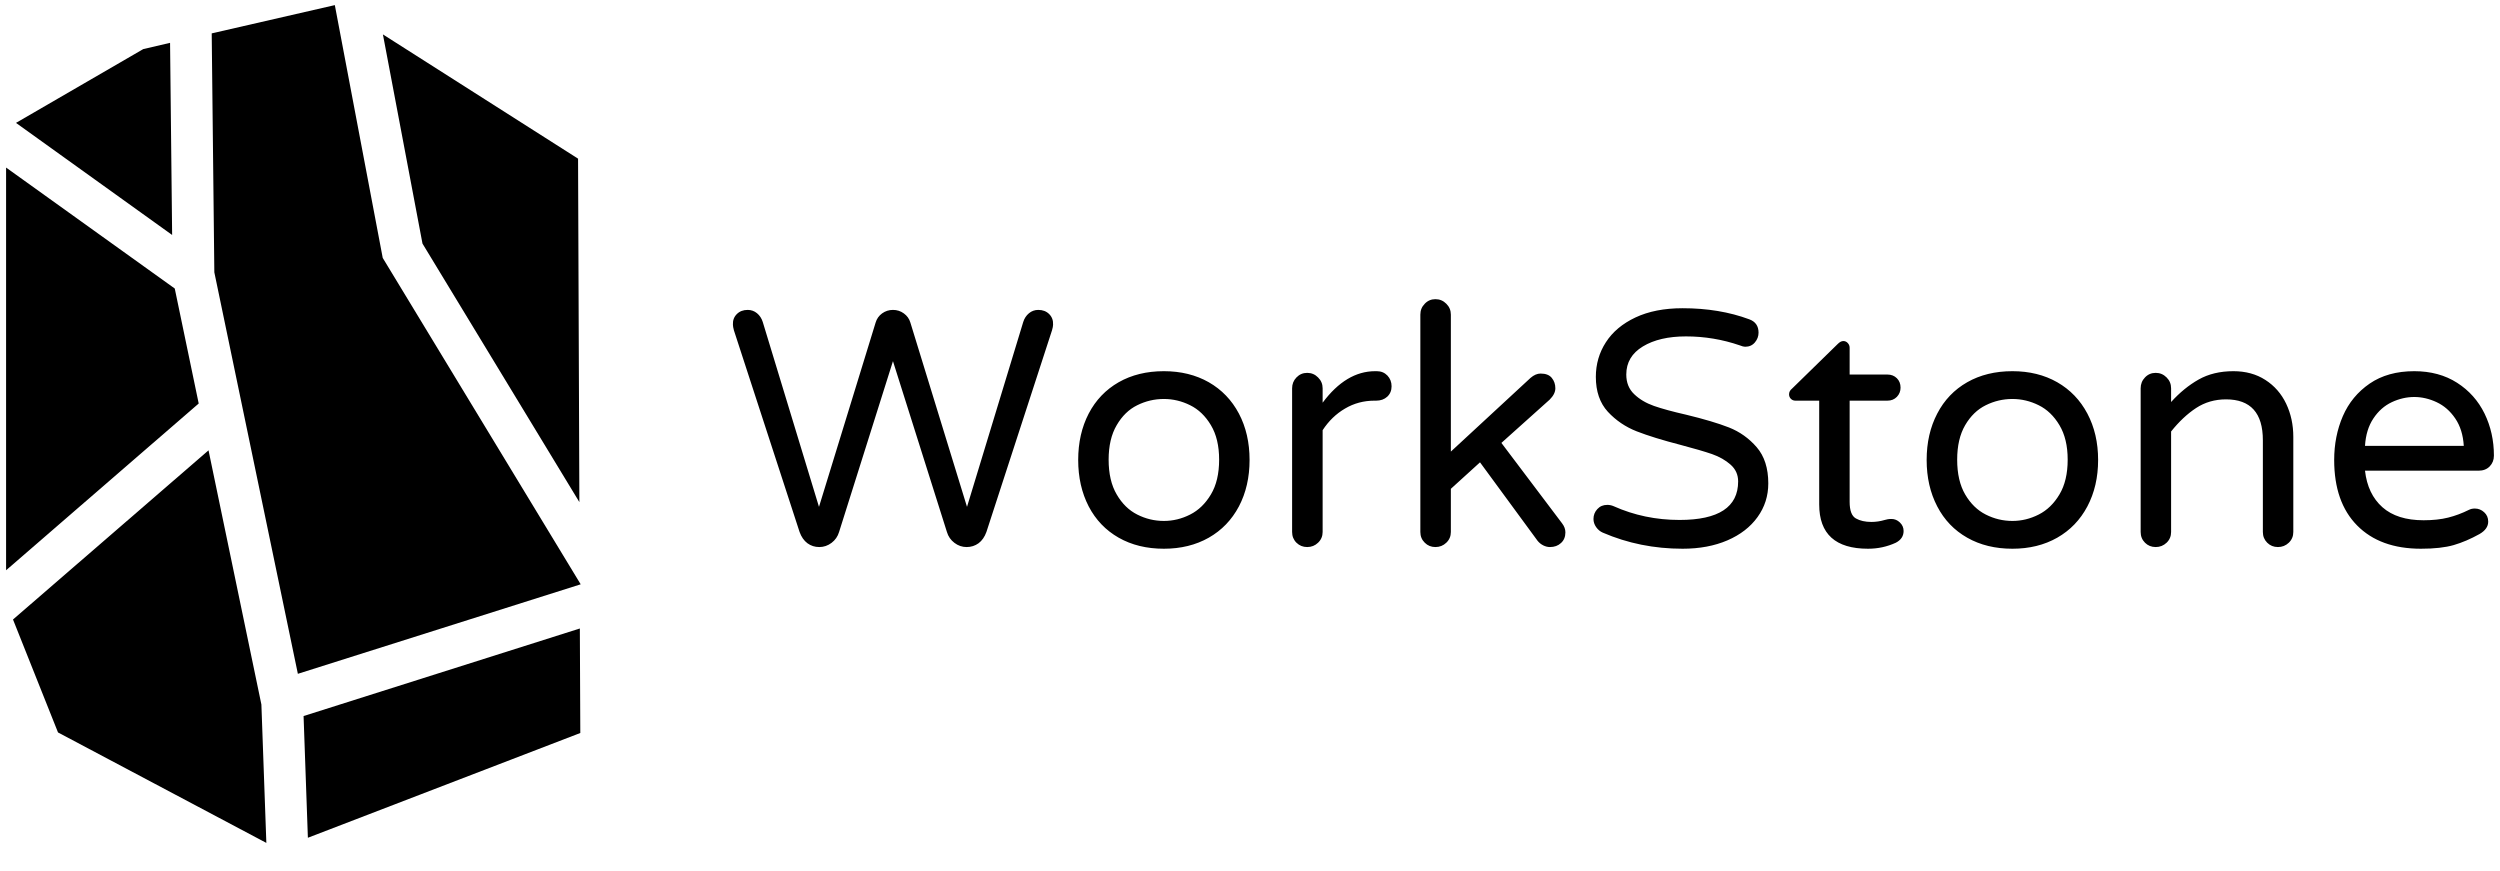
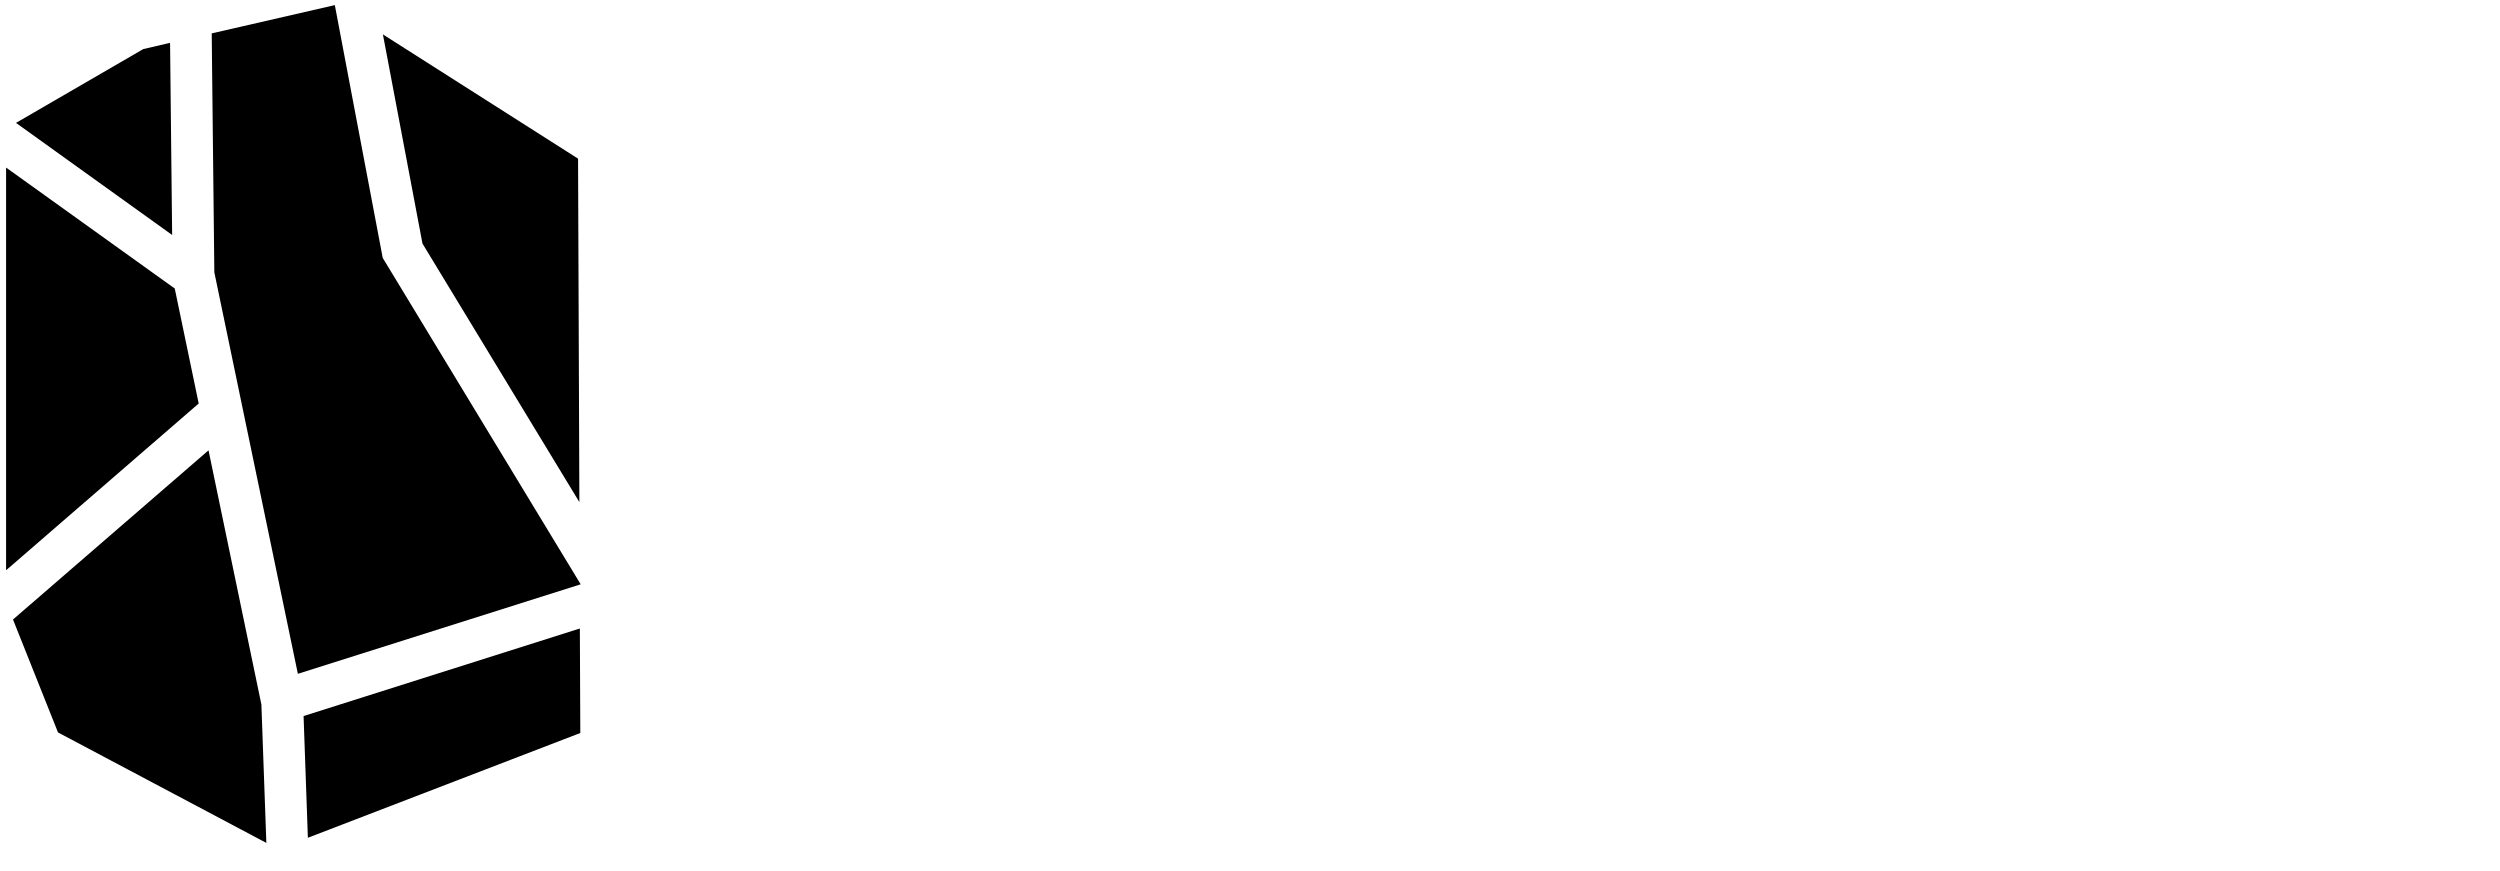
<svg xmlns="http://www.w3.org/2000/svg" width="244" height="85" viewBox="0 0 244 85" fill="none">
  <g clip-path="url(#clip0_13_534)">
    <g clip-path="url(#clip1_13_534)">
      <g clip-path="url(#clip2_13_534)">
        <path fill-rule="evenodd" clip-rule="evenodd" d="M1.561 11.994L13.979 4.793L16.599 4.181L16.8 22.933L1.561 11.994ZM37.354 25.172L56.675 57.028L29.072 65.764L20.919 26.579L20.663 3.258L32.679 0.499L37.354 25.172ZM37.372 3.358L56.419 15.485L56.547 49.005L41.234 23.773L37.372 3.358ZM56.593 61.341L56.638 71.54L30.049 81.766L29.629 69.886L56.593 61.341ZM25.996 82.268L5.661 71.486L1.269 60.464L20.352 43.952L25.512 68.762L25.996 82.268ZM0.594 55.657V16.354L17.056 28.16L19.393 39.382L0.594 55.657Z" fill="black" />
      </g>
    </g>
    <g clip-path="url(#clip3_13_534)">
-       <path d="M79.963 53.392C79.527 53.392 79.141 53.269 78.804 53.021C78.468 52.768 78.213 52.402 78.039 51.921L71.629 32.238C71.565 32.001 71.533 31.817 71.533 31.688C71.513 31.272 71.639 30.928 71.912 30.656C72.184 30.383 72.538 30.247 72.974 30.247C73.32 30.247 73.625 30.356 73.887 30.574C74.15 30.792 74.335 31.074 74.444 31.421L79.933 49.469L85.459 31.488C85.568 31.116 85.779 30.817 86.091 30.589C86.408 30.361 86.762 30.247 87.153 30.247C87.549 30.247 87.903 30.361 88.215 30.589C88.532 30.817 88.745 31.116 88.854 31.488L94.38 49.469L99.869 31.421C99.978 31.074 100.163 30.792 100.426 30.574C100.688 30.356 100.993 30.247 101.339 30.247C101.775 30.247 102.129 30.383 102.402 30.656C102.674 30.928 102.8 31.272 102.78 31.688C102.78 31.817 102.746 32.001 102.676 32.238L96.274 51.921C96.1 52.402 95.846 52.768 95.509 53.021C95.167 53.269 94.778 53.392 94.343 53.392C93.907 53.392 93.511 53.256 93.154 52.984C92.793 52.711 92.548 52.357 92.419 51.921L87.153 35.248L81.894 51.921C81.765 52.357 81.52 52.711 81.159 52.984C80.797 53.256 80.399 53.392 79.963 53.392ZM113.595 53.556C111.916 53.556 110.446 53.197 109.183 52.479C107.92 51.76 106.945 50.742 106.256 49.425C105.573 48.102 105.231 46.591 105.231 44.892C105.231 43.193 105.573 41.685 106.256 40.367C106.945 39.049 107.92 38.029 109.183 37.306C110.446 36.587 111.916 36.228 113.595 36.228C115.249 36.228 116.71 36.587 117.977 37.306C119.24 38.029 120.22 39.049 120.918 40.367C121.612 41.685 121.958 43.193 121.958 44.892C121.958 46.591 121.612 48.102 120.918 49.425C120.22 50.742 119.24 51.76 117.977 52.479C116.71 53.197 115.249 53.556 113.595 53.556ZM113.595 50.844C114.486 50.844 115.34 50.636 116.157 50.22C116.974 49.809 117.65 49.155 118.185 48.258C118.72 47.367 118.987 46.235 118.987 44.862C118.987 43.51 118.72 42.388 118.185 41.496C117.65 40.6 116.974 39.951 116.157 39.55C115.34 39.144 114.486 38.94 113.595 38.94C112.679 38.94 111.812 39.144 110.995 39.55C110.178 39.951 109.51 40.6 108.99 41.496C108.465 42.388 108.202 43.51 108.202 44.862C108.202 46.235 108.465 47.367 108.99 48.258C109.51 49.155 110.178 49.809 110.995 50.22C111.812 50.636 112.679 50.844 113.595 50.844ZM127.581 53.392C127.17 53.392 126.821 53.251 126.534 52.969C126.251 52.687 126.11 52.337 126.11 51.921V37.9C126.11 37.484 126.251 37.13 126.534 36.838C126.821 36.54 127.17 36.392 127.581 36.392C127.997 36.392 128.351 36.54 128.643 36.838C128.94 37.13 129.089 37.484 129.089 37.9V39.304C130.614 37.254 132.322 36.228 134.214 36.228H134.377C134.793 36.228 135.137 36.37 135.41 36.652C135.682 36.939 135.818 37.288 135.818 37.7C135.818 38.116 135.677 38.455 135.395 38.718C135.113 38.975 134.754 39.104 134.318 39.104H134.154C133.105 39.104 132.144 39.361 131.272 39.877C130.401 40.387 129.673 41.09 129.089 41.987V51.921C129.089 52.337 128.94 52.687 128.643 52.969C128.351 53.251 127.997 53.392 127.581 53.392ZM140.096 53.392C139.685 53.392 139.339 53.251 139.057 52.969C138.769 52.687 138.626 52.337 138.626 51.921V30.708C138.626 30.291 138.769 29.937 139.057 29.645C139.339 29.348 139.685 29.199 140.096 29.199C140.512 29.199 140.866 29.348 141.159 29.645C141.456 29.937 141.604 30.291 141.604 30.708V44.075L149.381 36.882C149.708 36.6 150.034 36.459 150.361 36.459C150.861 36.459 151.225 36.6 151.453 36.882C151.686 37.165 151.802 37.504 151.802 37.9C151.802 38.267 151.617 38.636 151.245 39.007L146.536 43.228L152.456 51.074C152.674 51.357 152.783 51.651 152.783 51.958C152.783 52.394 152.639 52.741 152.352 52.999C152.07 53.261 151.711 53.392 151.275 53.392C151.057 53.392 150.839 53.338 150.621 53.229C150.403 53.12 150.218 52.969 150.064 52.776L144.449 45.123L141.604 47.708V51.921C141.604 52.337 141.456 52.687 141.159 52.969C140.866 53.251 140.512 53.392 140.096 53.392ZM164.221 53.556C161.453 53.556 158.858 53.033 156.437 51.988C156.18 51.879 155.962 51.698 155.783 51.446C155.61 51.198 155.523 50.933 155.523 50.651C155.523 50.279 155.65 49.957 155.902 49.685C156.15 49.412 156.472 49.276 156.868 49.276C157.086 49.276 157.291 49.318 157.484 49.402C159.49 50.299 161.636 50.747 163.924 50.747C167.737 50.747 169.643 49.494 169.643 46.987C169.643 46.334 169.398 45.789 168.908 45.353C168.418 44.917 167.814 44.573 167.096 44.32C166.378 44.072 165.353 43.773 164.021 43.421C162.258 42.965 160.832 42.524 159.742 42.098C158.653 41.672 157.715 41.036 156.927 40.189C156.145 39.337 155.754 38.202 155.754 36.786C155.754 35.542 156.081 34.415 156.734 33.405C157.388 32.389 158.351 31.582 159.623 30.983C160.901 30.383 162.434 30.083 164.221 30.083C166.618 30.083 168.784 30.443 170.72 31.161C171.329 31.379 171.634 31.815 171.634 32.469C171.634 32.82 171.515 33.137 171.277 33.42C171.04 33.702 170.723 33.843 170.327 33.843C170.198 33.843 170.025 33.799 169.807 33.709C168.108 33.125 166.355 32.833 164.548 32.833C162.825 32.833 161.423 33.16 160.344 33.813C159.264 34.467 158.725 35.381 158.725 36.555C158.725 37.343 158.982 37.982 159.497 38.472C160.007 38.963 160.648 39.344 161.421 39.617C162.198 39.889 163.251 40.176 164.578 40.478C166.301 40.895 167.69 41.308 168.744 41.719C169.799 42.136 170.703 42.779 171.456 43.651C172.208 44.523 172.585 45.7 172.585 47.181C172.585 48.404 172.235 49.499 171.537 50.465C170.839 51.436 169.859 52.194 168.596 52.739C167.333 53.283 165.875 53.556 164.221 53.556ZM182.322 53.556C179.143 53.556 177.554 52.117 177.554 49.239V39.104H175.229C175.055 39.104 174.909 39.044 174.791 38.926C174.672 38.807 174.612 38.661 174.612 38.487C174.612 38.269 174.709 38.084 174.902 37.93L179.351 33.583C179.544 33.385 179.73 33.286 179.908 33.286C180.081 33.286 180.228 33.353 180.346 33.486C180.465 33.615 180.525 33.766 180.525 33.94V36.555H184.216C184.587 36.555 184.894 36.677 185.137 36.919C185.375 37.157 185.494 37.462 185.494 37.833C185.494 38.18 185.375 38.48 185.137 38.732C184.894 38.98 184.587 39.104 184.216 39.104H180.525V48.979C180.525 49.831 180.728 50.371 181.134 50.599C181.535 50.827 182.04 50.941 182.649 50.941C183.085 50.941 183.52 50.876 183.956 50.747C184.045 50.722 184.139 50.7 184.238 50.68C184.332 50.661 184.456 50.651 184.61 50.651C184.917 50.651 185.189 50.765 185.427 50.992C185.669 51.22 185.791 51.498 185.791 51.825C185.791 52.325 185.538 52.706 185.033 52.969C184.186 53.36 183.283 53.556 182.322 53.556ZM196.412 53.556C194.734 53.556 193.263 53.197 192 52.479C190.733 51.76 189.757 50.742 189.074 49.425C188.385 48.102 188.041 46.591 188.041 44.892C188.041 43.193 188.385 41.685 189.074 40.367C189.757 39.049 190.733 38.029 192 37.306C193.263 36.587 194.734 36.228 196.412 36.228C198.066 36.228 199.524 36.587 200.787 37.306C202.05 38.029 203.03 39.049 203.728 40.367C204.426 41.685 204.776 43.193 204.776 44.892C204.776 46.591 204.426 48.102 203.728 49.425C203.03 50.742 202.05 51.76 200.787 52.479C199.524 53.197 198.066 53.556 196.412 53.556ZM196.412 50.844C197.303 50.844 198.158 50.636 198.975 50.22C199.792 49.809 200.468 49.155 201.002 48.258C201.537 47.367 201.805 46.235 201.805 44.862C201.805 43.51 201.537 42.388 201.002 41.496C200.468 40.6 199.792 39.951 198.975 39.55C198.158 39.144 197.303 38.94 196.412 38.94C195.496 38.94 194.63 39.144 193.812 39.55C192.995 39.951 192.325 40.6 191.8 41.496C191.28 42.388 191.02 43.51 191.02 44.862C191.02 46.235 191.28 47.367 191.8 48.258C192.325 49.155 192.995 49.809 193.812 50.22C194.63 50.636 195.496 50.844 196.412 50.844ZM210.398 53.392C209.982 53.392 209.633 53.251 209.351 52.969C209.069 52.687 208.928 52.337 208.928 51.921V37.9C208.928 37.484 209.069 37.13 209.351 36.838C209.633 36.54 209.982 36.392 210.398 36.392C210.809 36.392 211.163 36.54 211.46 36.838C211.753 37.13 211.899 37.484 211.899 37.9V39.238C212.726 38.321 213.619 37.591 214.58 37.046C215.541 36.501 216.675 36.228 217.982 36.228C219.18 36.228 220.22 36.513 221.101 37.083C221.983 37.648 222.659 38.42 223.129 39.401C223.595 40.382 223.827 41.462 223.827 42.641V51.921C223.827 52.337 223.681 52.687 223.389 52.969C223.092 53.251 222.738 53.392 222.327 53.392C221.911 53.392 221.562 53.251 221.28 52.969C220.997 52.687 220.856 52.337 220.856 51.921V42.968C220.856 40.308 219.658 38.978 217.261 38.978C216.172 38.978 215.196 39.26 214.335 39.825C213.473 40.394 212.661 41.157 211.899 42.113V51.921C211.899 52.337 211.753 52.687 211.46 52.969C211.163 53.251 210.809 53.392 210.398 53.392ZM236.283 53.556C233.624 53.556 231.547 52.798 230.052 51.282C228.561 49.771 227.816 47.641 227.816 44.892C227.816 43.347 228.098 41.92 228.663 40.612C229.232 39.304 230.104 38.247 231.277 37.44C232.456 36.632 233.906 36.228 235.63 36.228C237.239 36.228 238.633 36.605 239.811 37.358C240.985 38.111 241.879 39.114 242.493 40.367C243.102 41.62 243.406 42.987 243.406 44.469C243.406 44.885 243.27 45.234 242.998 45.516C242.725 45.799 242.359 45.94 241.898 45.94H230.824C230.997 47.465 231.564 48.654 232.525 49.506C233.481 50.353 234.82 50.777 236.543 50.777C237.459 50.777 238.259 50.69 238.942 50.517C239.631 50.344 240.302 50.093 240.955 49.767C241.129 49.677 241.324 49.633 241.542 49.633C241.889 49.633 242.193 49.754 242.456 49.997C242.718 50.235 242.849 50.539 242.849 50.911C242.849 51.391 242.567 51.795 242.002 52.122C241.151 52.597 240.311 52.957 239.485 53.199C238.658 53.437 237.591 53.556 236.283 53.556ZM230.824 43.517H240.465C240.401 42.453 240.123 41.561 239.633 40.843C239.143 40.119 238.536 39.589 237.813 39.252C237.095 38.916 236.367 38.747 235.63 38.747C234.887 38.747 234.157 38.916 233.439 39.252C232.721 39.589 232.121 40.119 231.641 40.843C231.161 41.561 230.888 42.453 230.824 43.517Z" fill="black" />
-     </g>
+       </g>
  </g>
  <defs>
    <clipPath id="clip0_13_534">
      <rect width="242.812" height="84" fill="white" transform="translate(0.594 0.499)" />
    </clipPath>
    <clipPath id="clip1_13_534">
      <rect width="56.081" height="81.77" fill="white" transform="translate(0.594 0.499)" />
    </clipPath>
    <clipPath id="clip2_13_534">
      <rect width="56.081" height="81.77" fill="white" transform="translate(0.594 0.499)" />
    </clipPath>
    <clipPath id="clip3_13_534">
      <rect width="171.876" height="24.357" fill="white" transform="translate(71.531 29.199)" />
    </clipPath>
  </defs>
</svg>